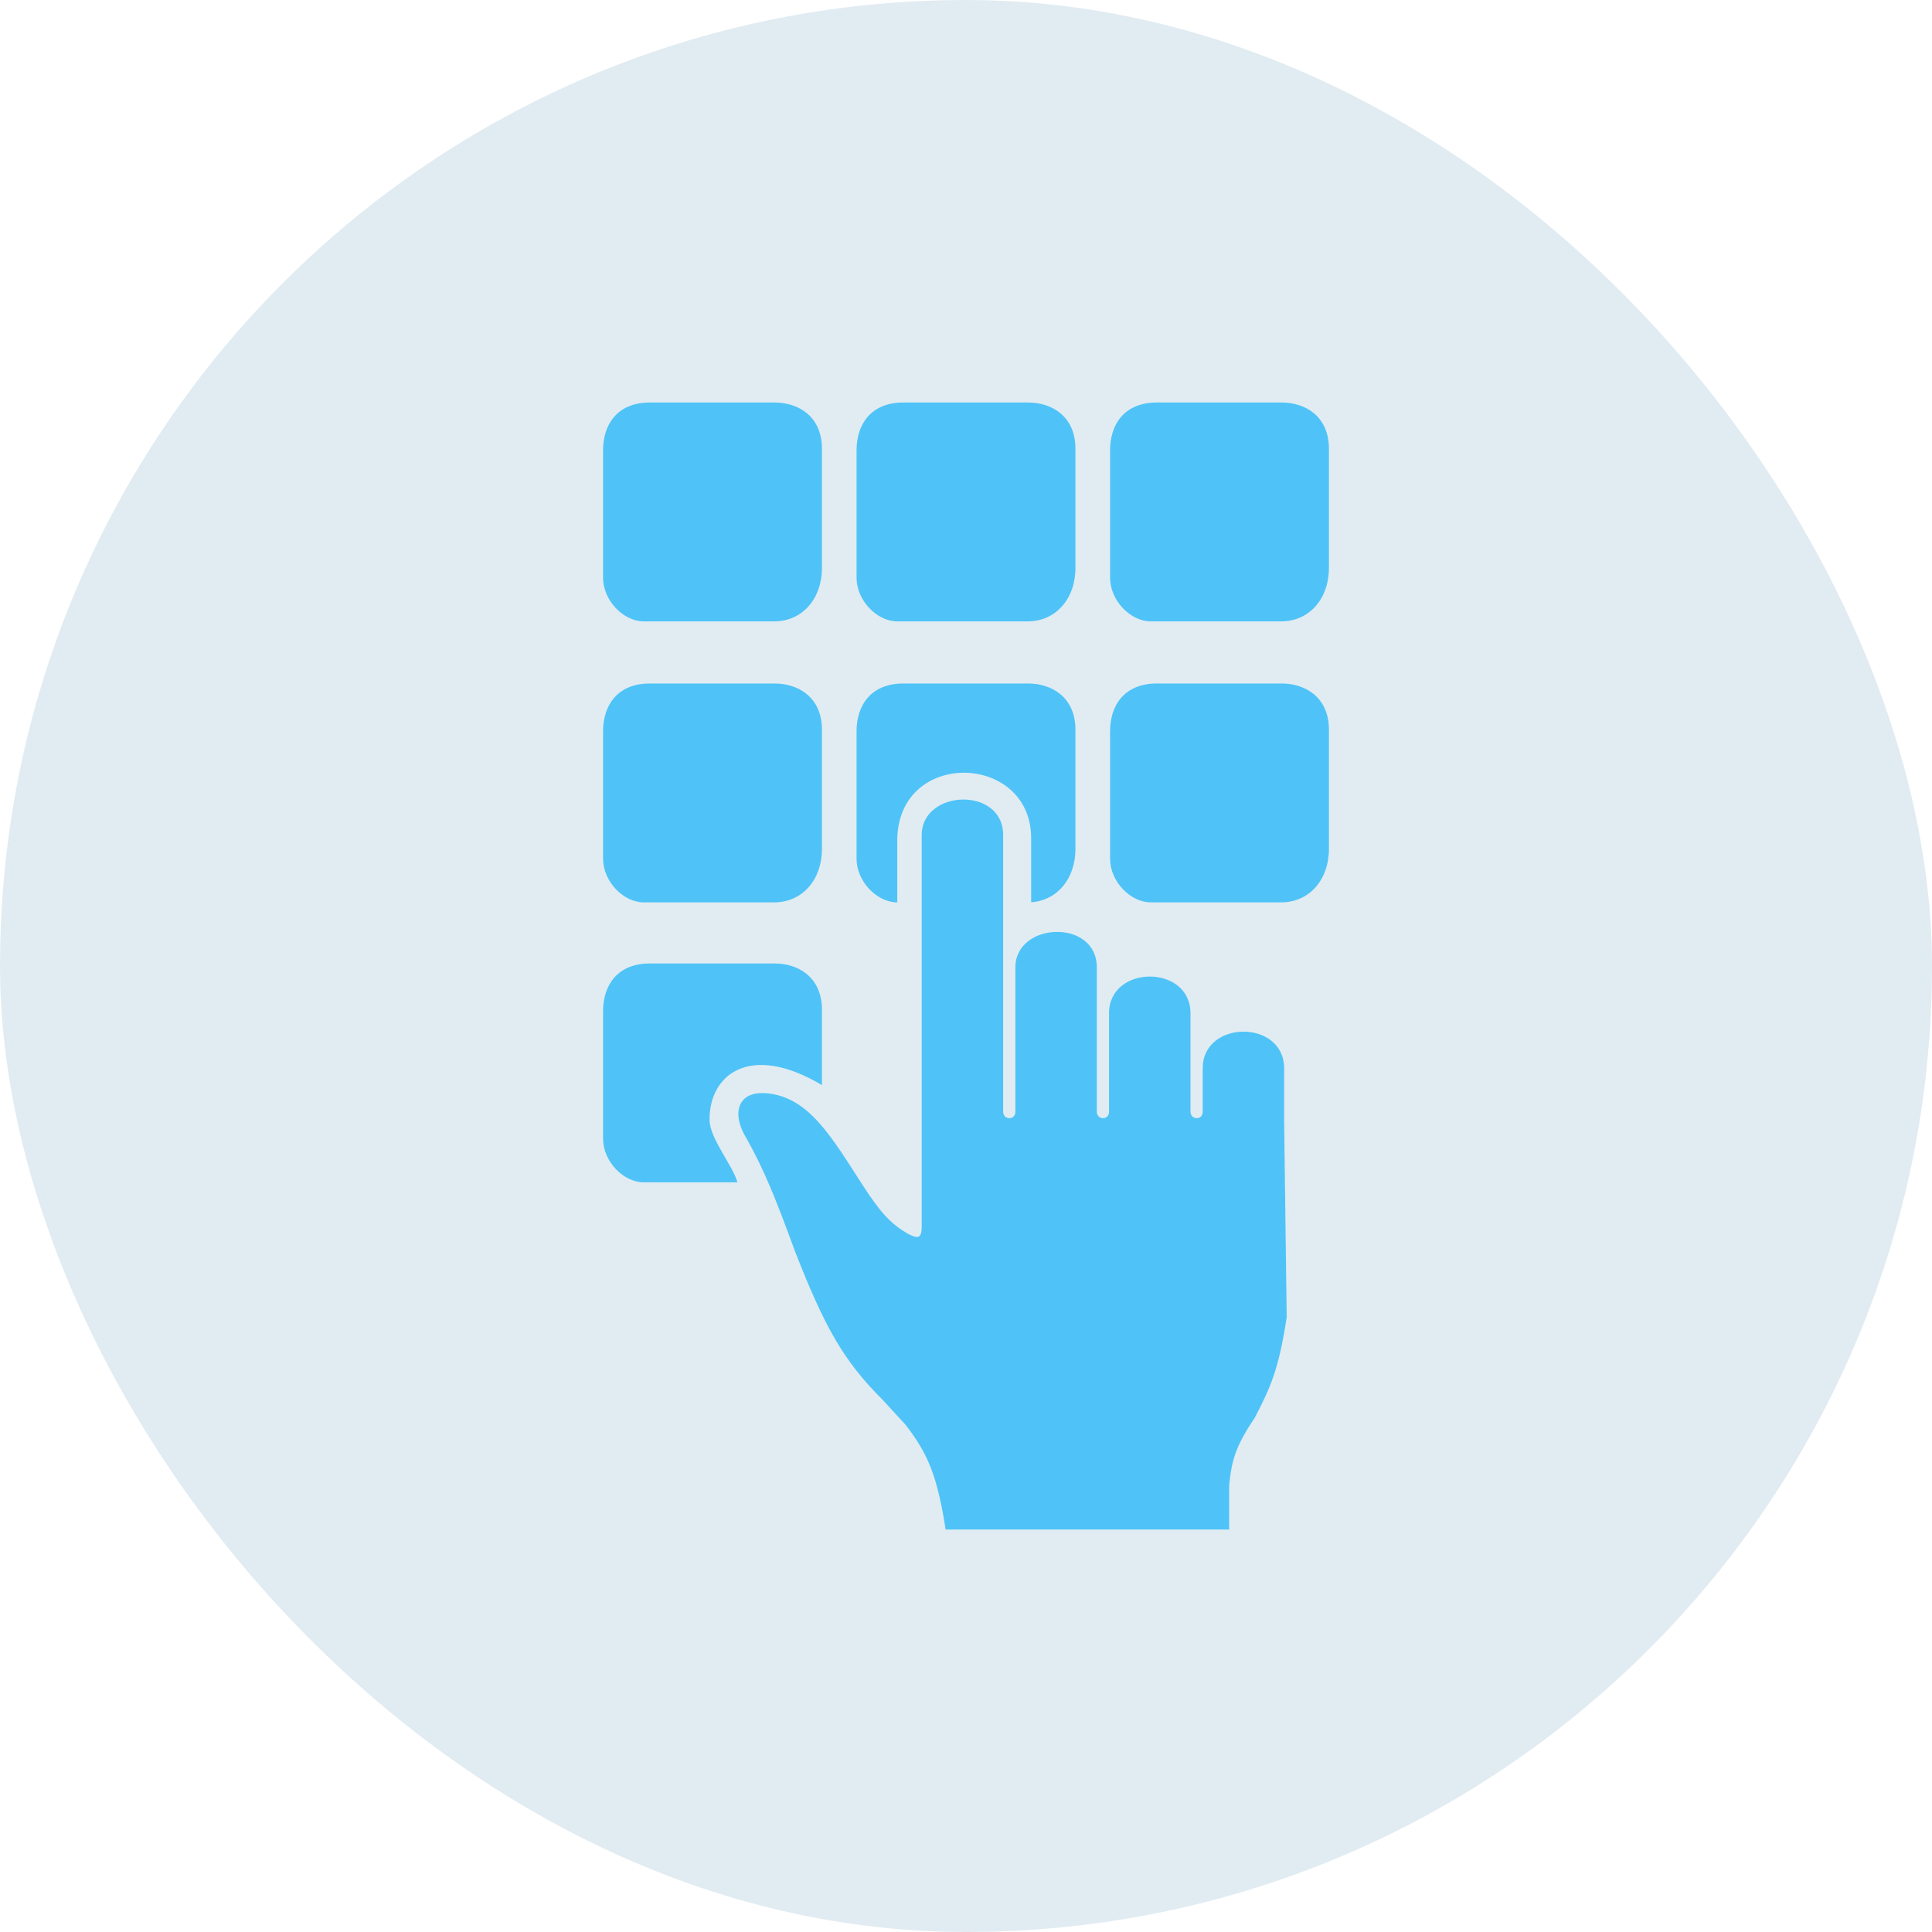
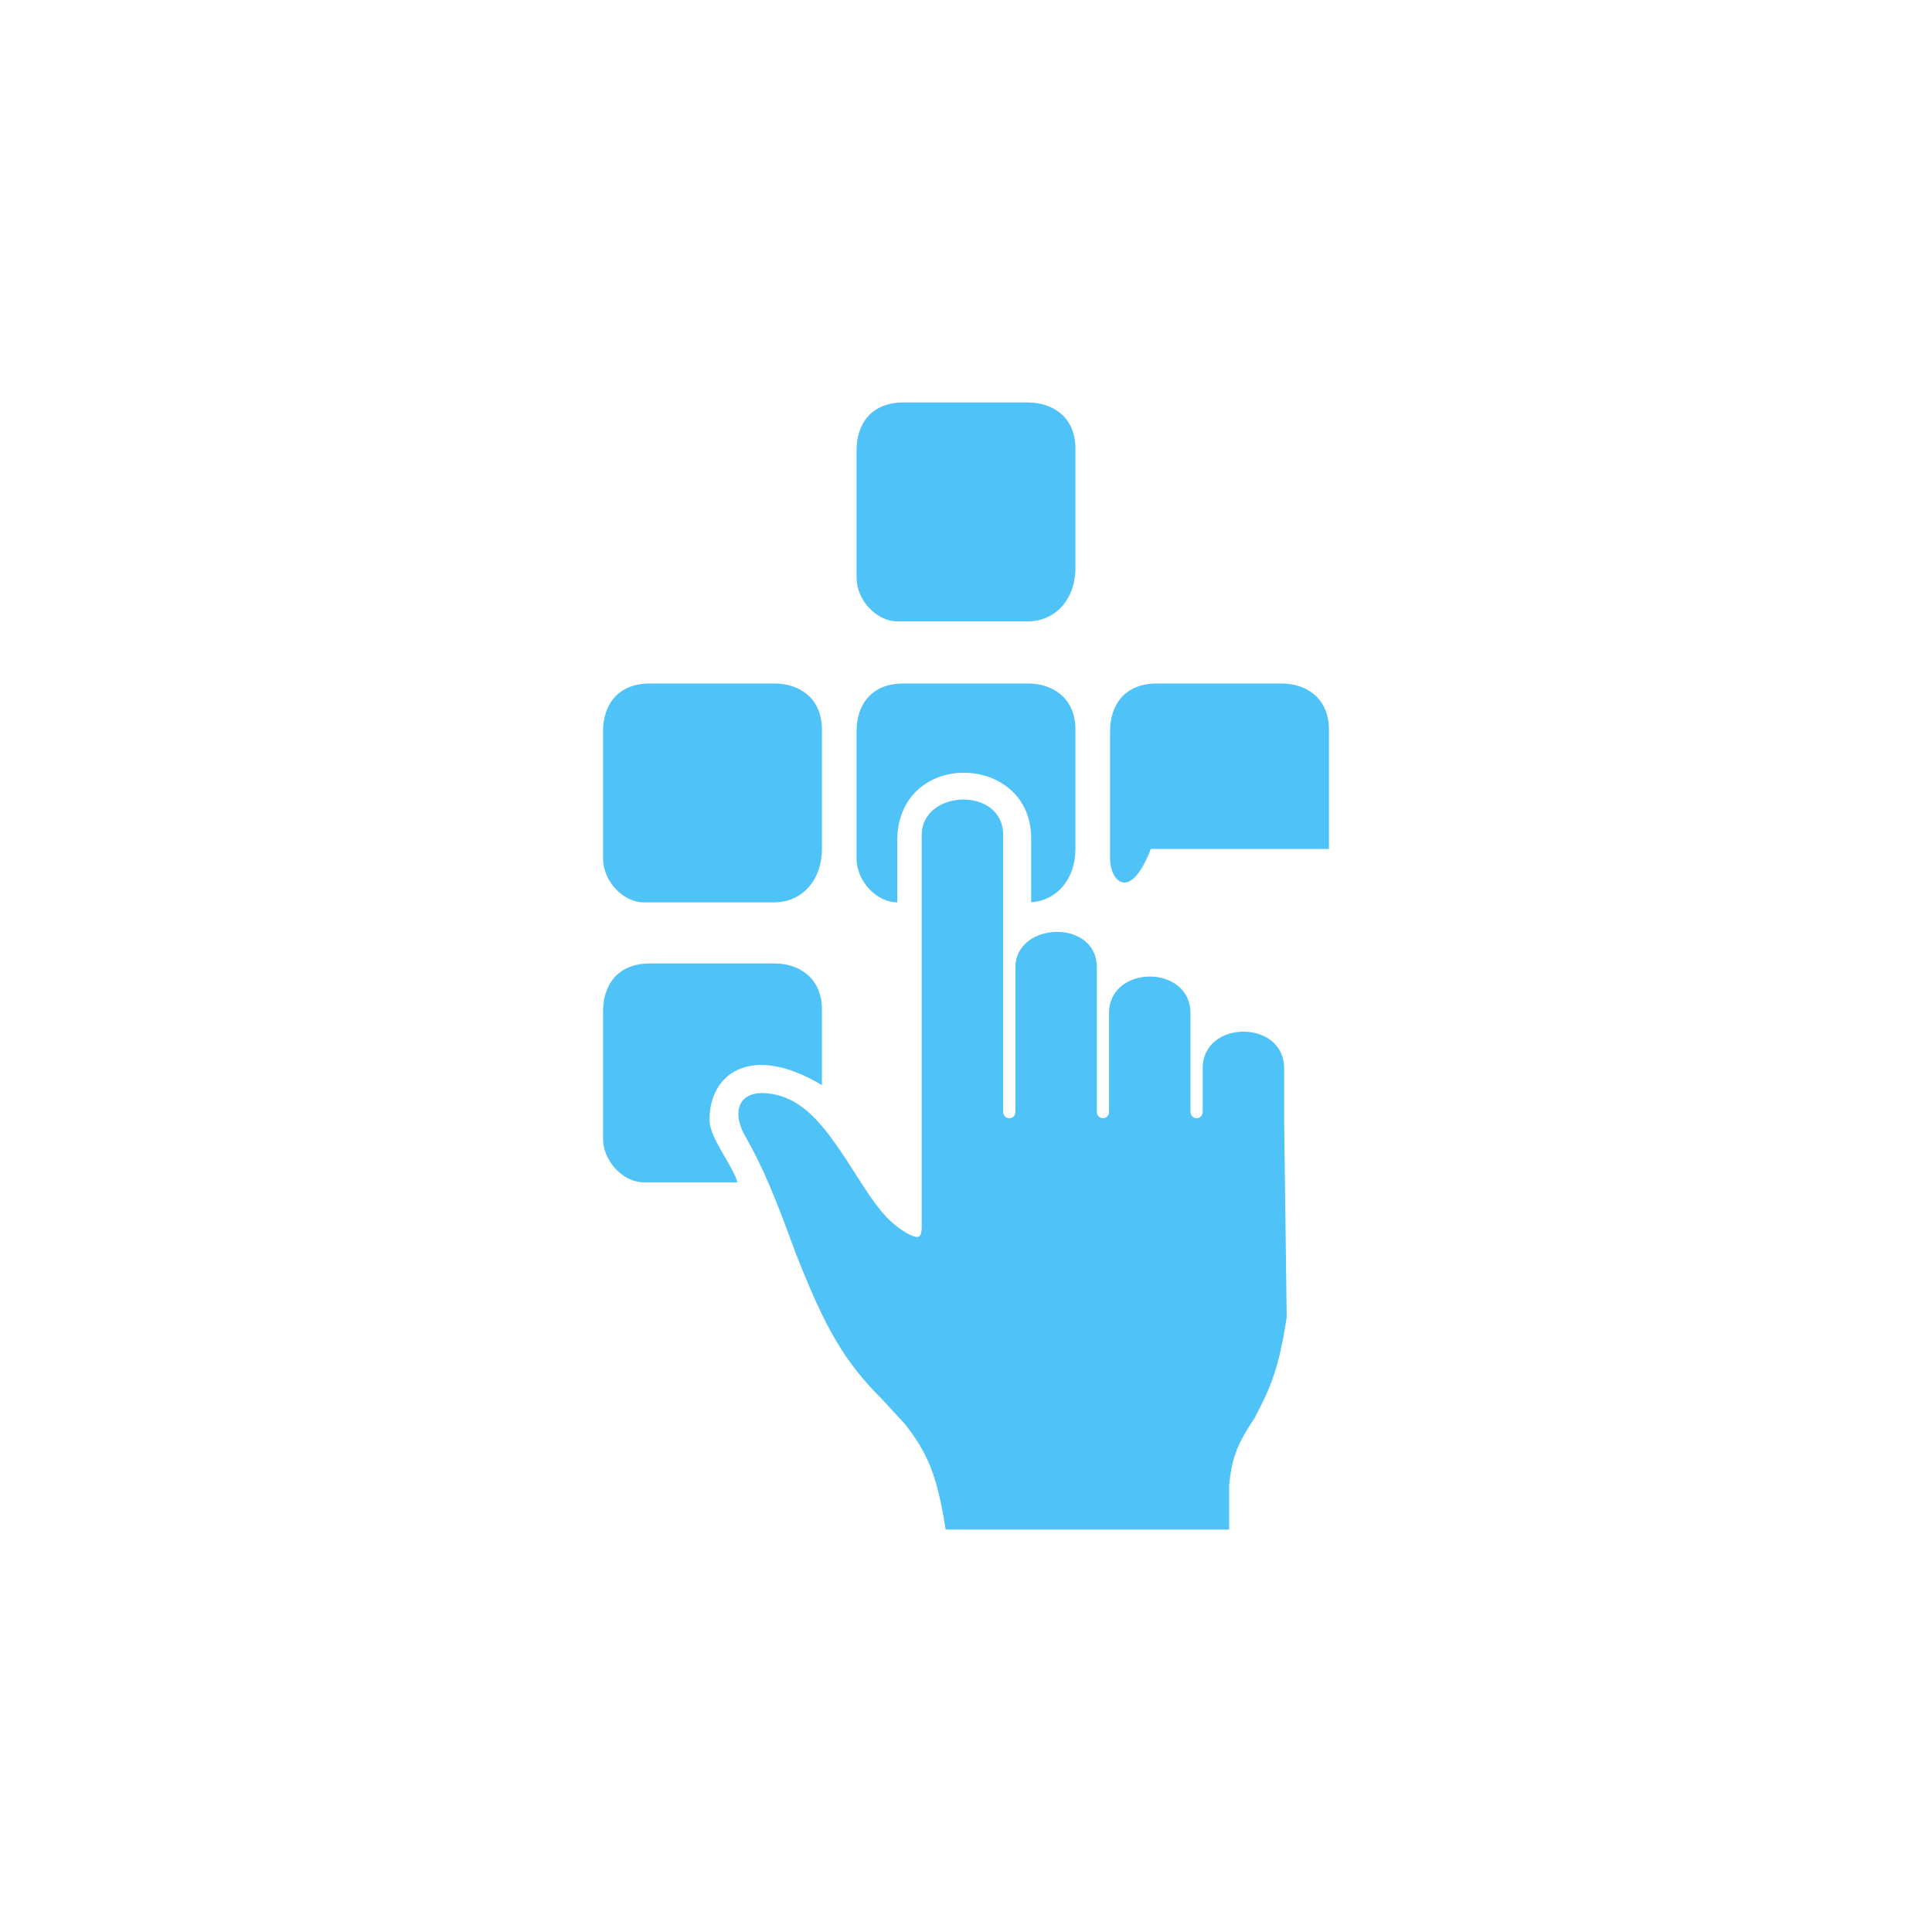
<svg xmlns="http://www.w3.org/2000/svg" width="120" height="120" viewBox="0 0 120 120" fill="none">
-   <rect width="120" height="120" rx="60" fill="#E1ECF2" />
  <path d="M74.702 69.047C74.702 69.6 73.943 69.576 73.943 69.047V66.544V62.934C73.943 59.888 68.884 59.904 68.884 62.934V66.544V69.047C68.884 69.6 68.126 69.576 68.126 69.047V66.544V60.089C68.126 57.043 63.067 57.249 63.067 60.089V66.544V69.048C63.067 69.6 62.308 69.576 62.308 69.048V66.544L62.308 51.868C62.308 48.823 57.249 49.029 57.249 51.868L57.249 69.832V76.219C57.239 76.968 56.977 76.946 56.333 76.599C55.347 76.008 54.721 75.368 53.613 73.659C51.687 70.686 50.262 68.126 47.606 67.904C45.772 67.751 45.425 69.201 46.373 70.718C47.433 72.623 48.112 74.257 49.408 77.8C51.219 82.406 52.372 84.508 54.815 86.938L56.238 88.487C57.643 90.299 58.217 91.684 58.735 95H76.346V92.249C76.498 90.721 76.74 89.83 77.927 88.076C78.899 86.205 79.421 85.09 79.919 81.816L79.761 69.65V66.356C79.761 63.31 74.702 63.327 74.702 66.356V66.544V69.047Z" fill="#4FC3F7" />
  <path d="M53.202 27.972C53.202 26.36 54.088 25 56.111 25H63.857C65.328 25 66.798 25.854 66.798 27.877V35.276C66.798 37.172 65.596 38.595 63.826 38.595H55.732C54.467 38.595 53.202 37.299 53.202 35.876L53.202 27.972Z" fill="#4FC3F7" />
-   <path d="M68.948 27.972C68.948 26.36 69.833 25 71.856 25H79.603C81.073 25 82.543 25.854 82.543 27.877V35.276C82.543 37.172 81.341 38.595 79.571 38.595H71.477C70.212 38.595 68.948 37.299 68.948 35.876V27.972Z" fill="#4FC3F7" />
-   <path d="M37.457 27.972C37.457 26.36 38.342 25 40.366 25H48.112C49.582 25 51.053 25.854 51.053 27.877L51.053 35.276C51.053 37.172 49.851 38.595 48.081 38.595H39.986C38.722 38.595 37.457 37.299 37.457 35.876V27.972Z" fill="#4FC3F7" />
  <path d="M37.457 45.425C37.457 43.812 38.342 42.453 40.366 42.453H48.112C49.582 42.453 51.053 43.306 51.053 45.33V52.728C51.053 54.625 49.851 56.048 48.081 56.048H39.986C38.722 56.048 37.457 54.752 37.457 53.329V45.425Z" fill="#4FC3F7" />
  <path d="M53.202 45.425C53.202 43.812 54.088 42.453 56.111 42.453H63.857C65.328 42.453 66.798 43.306 66.798 45.33V52.728C66.798 54.545 65.696 55.927 64.047 56.04V52.064C64.047 46.784 55.89 46.499 55.732 52.064L55.732 56.048C54.467 56.048 53.202 54.752 53.202 53.329V45.425Z" fill="#4FC3F7" />
-   <path d="M68.948 45.425C68.948 43.812 69.833 42.453 71.856 42.453H79.603C81.073 42.453 82.543 43.306 82.543 45.33L82.543 52.728C82.543 54.625 81.341 56.048 79.571 56.048H71.477C70.212 56.048 68.948 54.752 68.948 53.329V45.425Z" fill="#4FC3F7" />
+   <path d="M68.948 45.425C68.948 43.812 69.833 42.453 71.856 42.453H79.603C81.073 42.453 82.543 43.306 82.543 45.33L82.543 52.728H71.477C70.212 56.048 68.948 54.752 68.948 53.329V45.425Z" fill="#4FC3F7" />
  <path d="M37.457 62.814C37.457 61.201 38.342 59.842 40.366 59.842H48.112C49.582 59.842 51.053 60.696 51.053 62.719V67.398C46.515 64.697 44.03 66.811 44.072 69.58C44.089 70.718 45.52 72.394 45.804 73.437H39.986C38.722 73.437 37.457 72.141 37.457 70.718L37.457 62.814Z" fill="#4FC3F7" />
</svg>